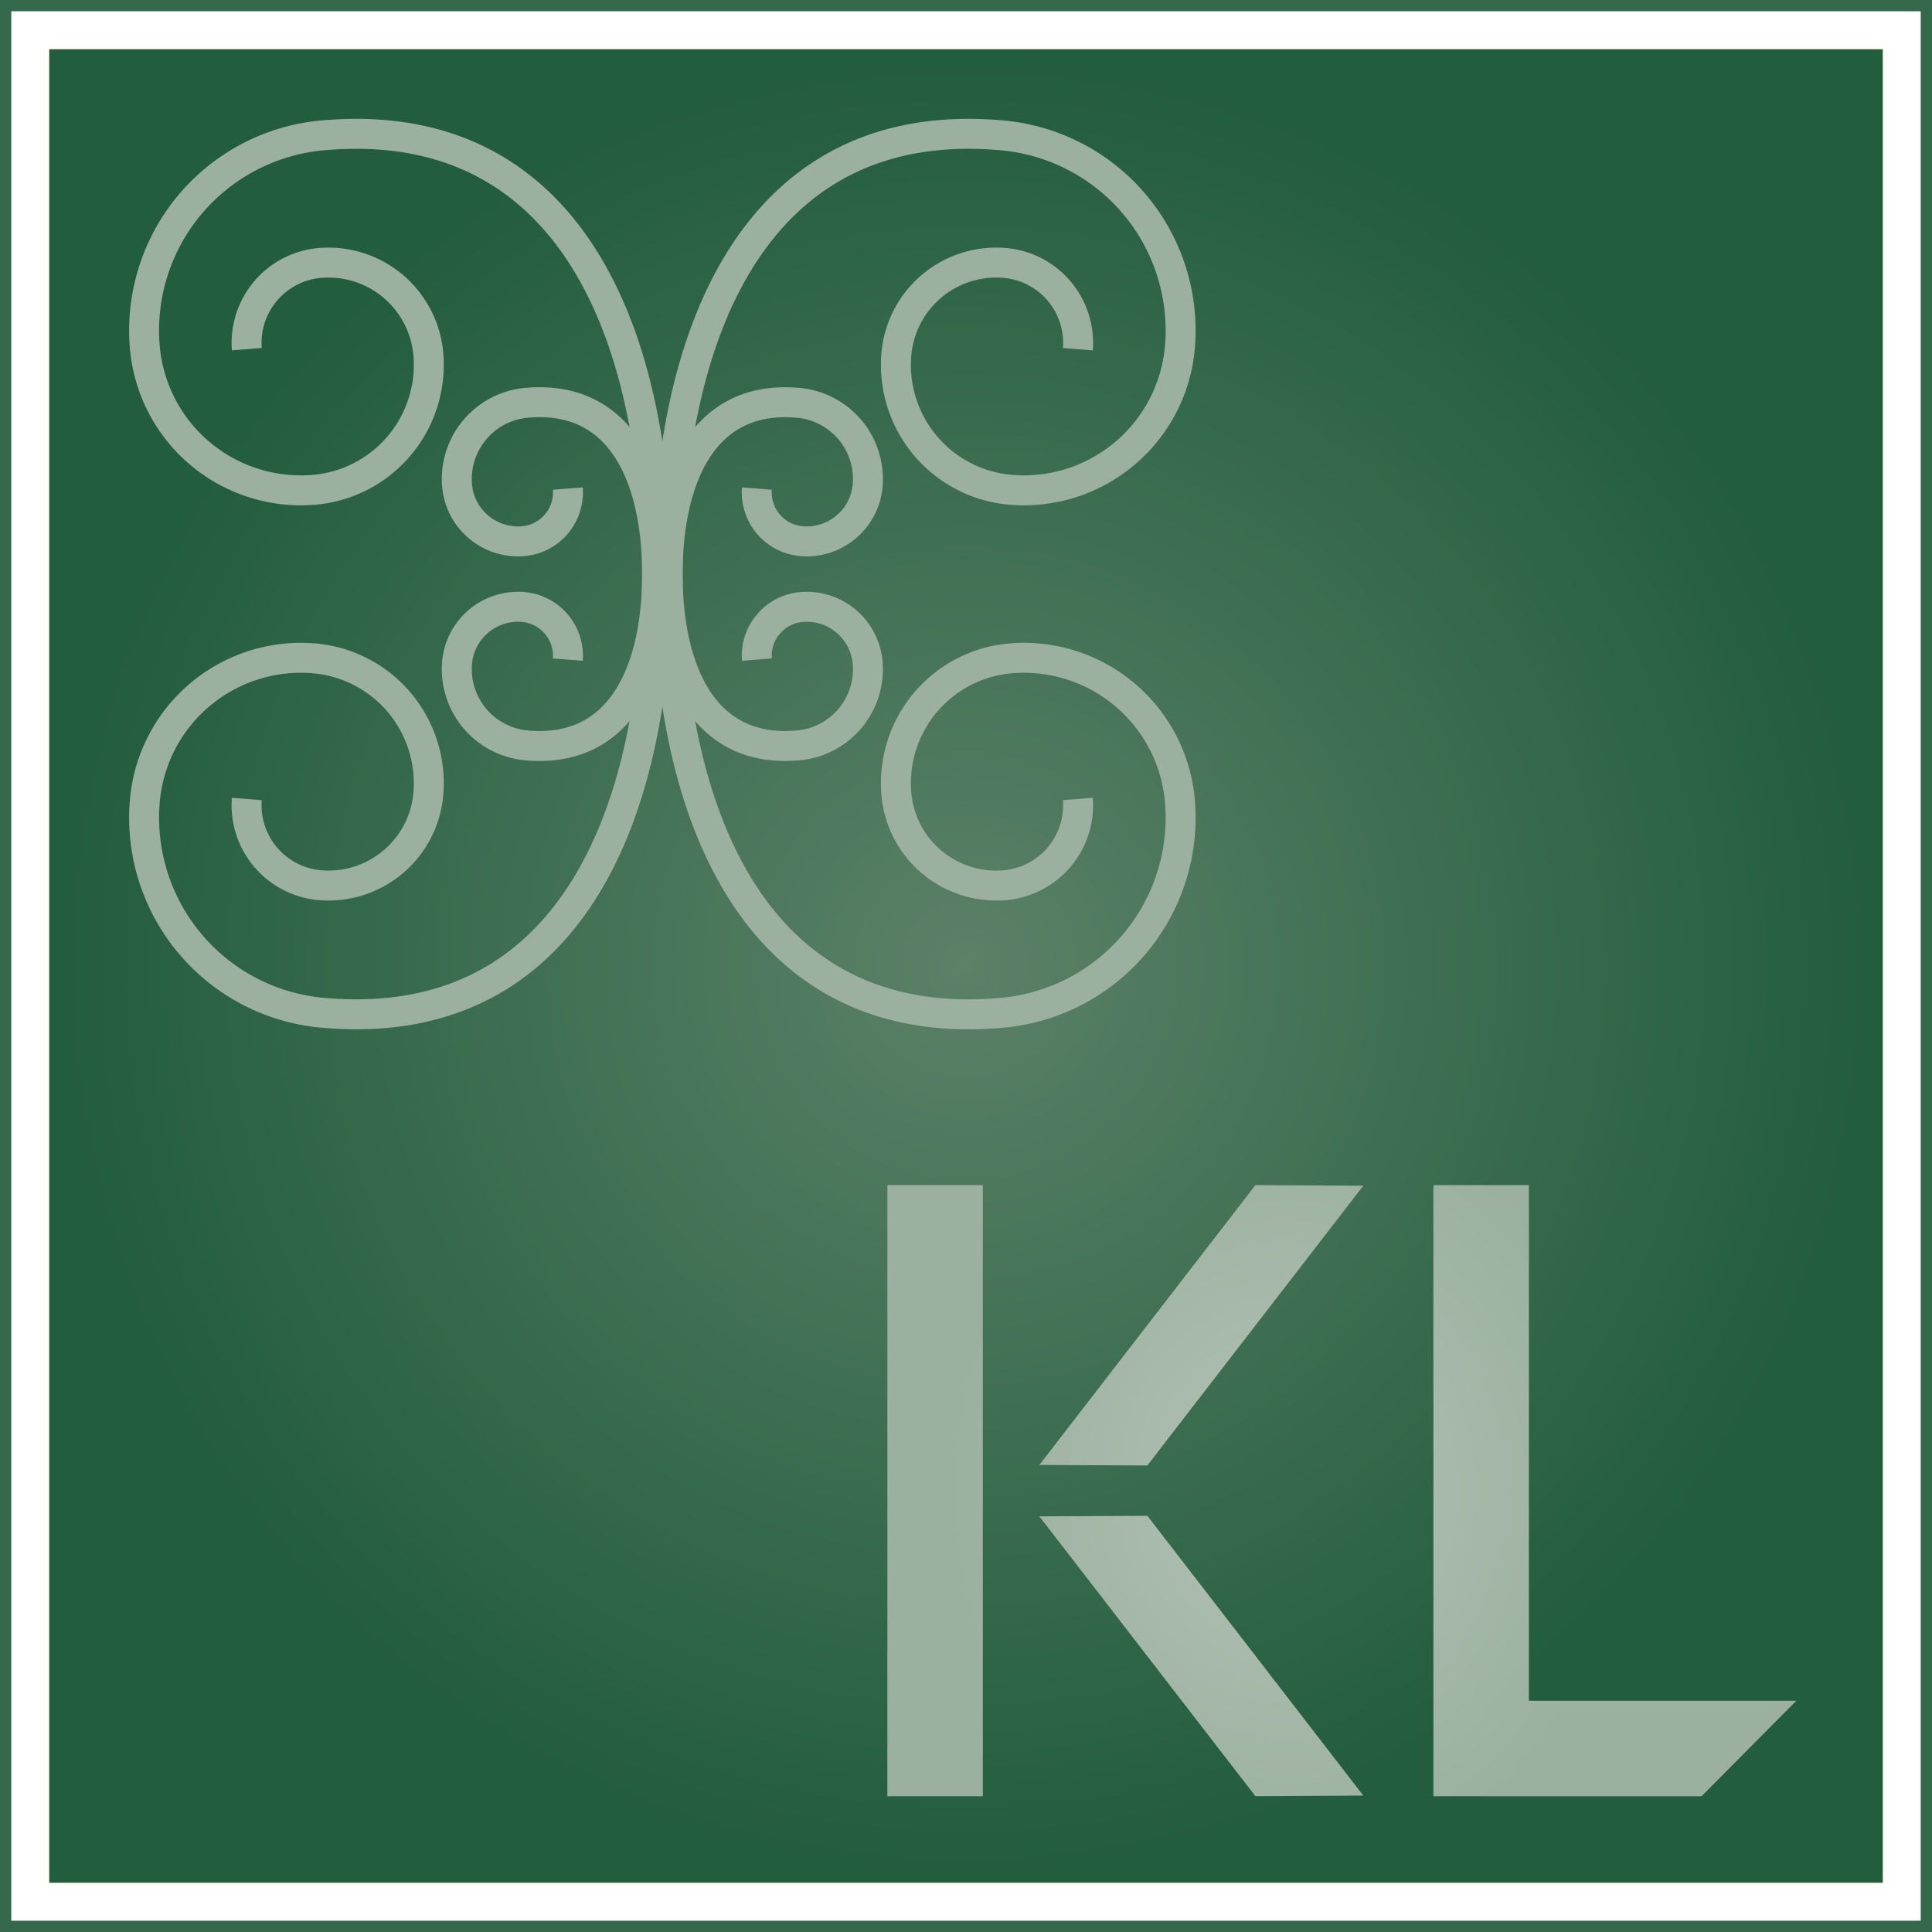
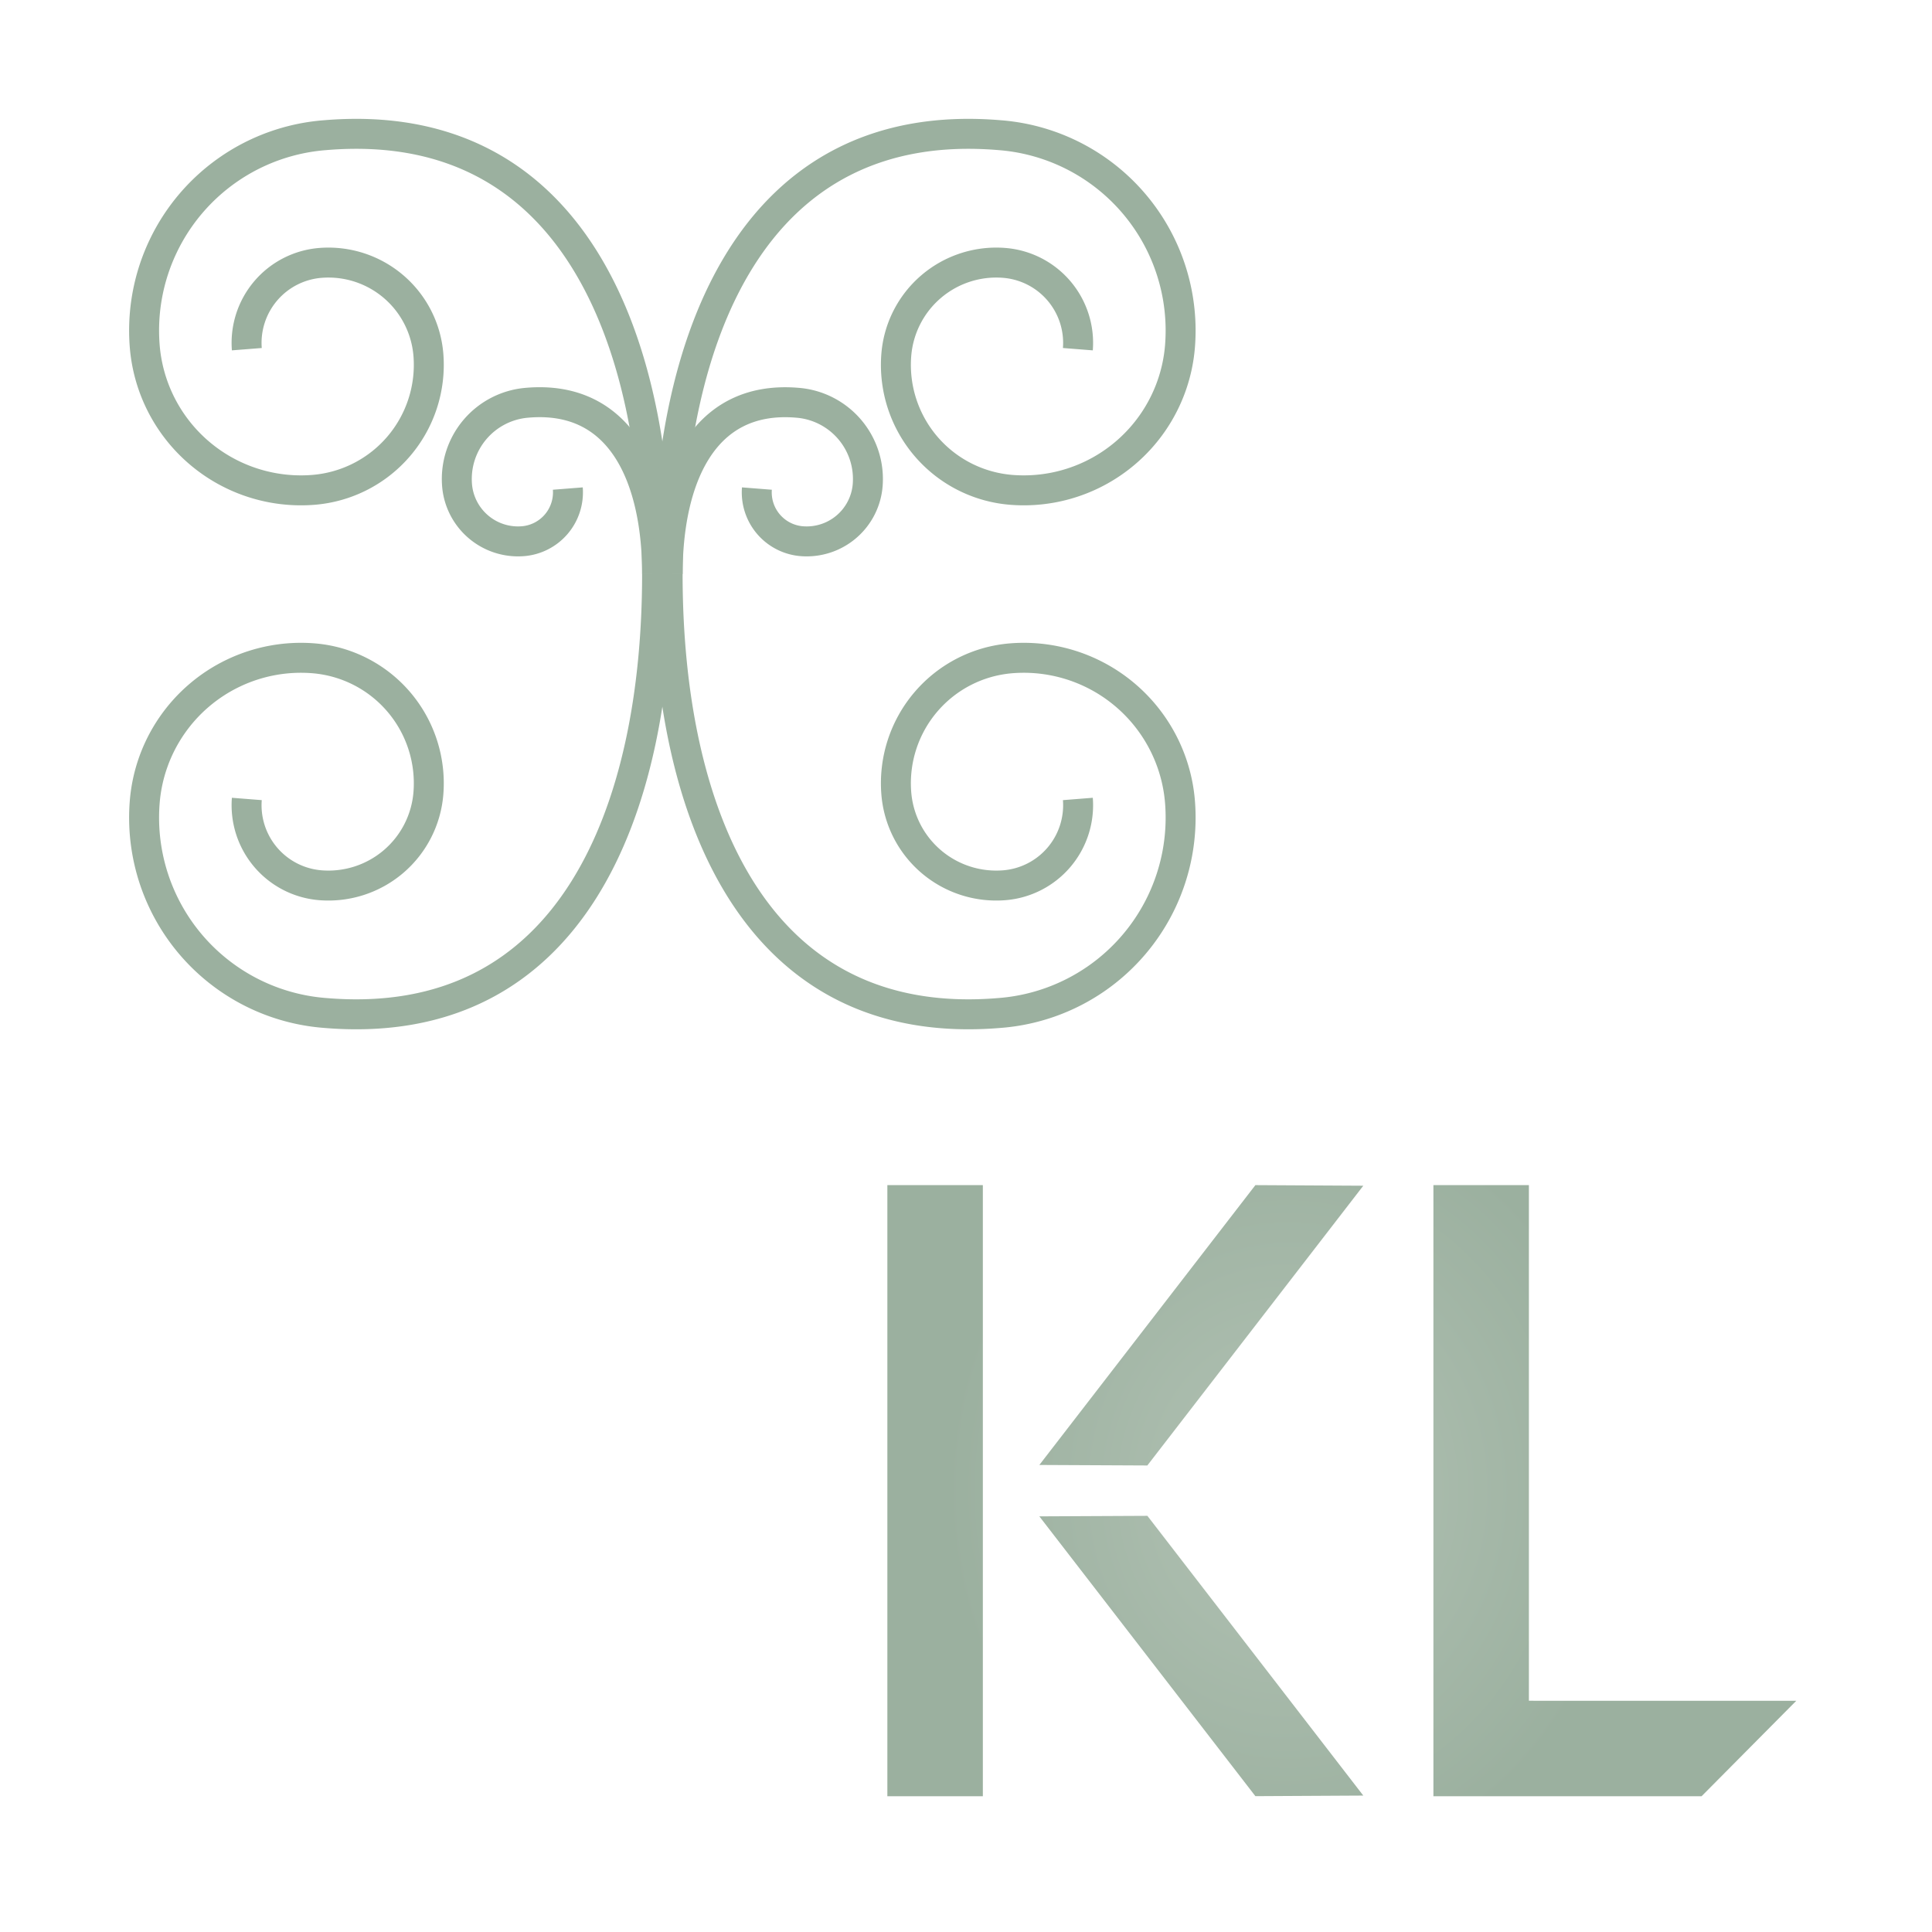
<svg xmlns="http://www.w3.org/2000/svg" width="171.147" height="171.147" viewBox="0 0 171.147 171.147">
  <defs>
    <radialGradient id="radial-gradient" cx="0.5" cy="0.5" r="0.5" gradientUnits="objectBoundingBox">
      <stop offset="0" stop-color="#fcaa52" />
      <stop offset="1" stop-color="#f27c00" />
    </radialGradient>
    <radialGradient id="radial-gradient-2" cx="0.5" cy="0.5" r="0.5" gradientUnits="objectBoundingBox">
      <stop offset="0" stop-color="#5b8167" />
      <stop offset="1" stop-color="#225d3d" />
    </radialGradient>
    <radialGradient id="radial-gradient-3" cx="0.5" cy="0.5" r="0.634" gradientTransform="translate(0.164) scale(0.672 1)" gradientUnits="objectBoundingBox">
      <stop offset="0" stop-color="#b2c2b4" />
      <stop offset="1" stop-color="#9bb09f" />
    </radialGradient>
  </defs>
  <g id="Gruppe_233" data-name="Gruppe 233" transform="translate(0.5 0.5)">
-     <rect id="Rechteck_447" data-name="Rechteck 447" width="162.413" height="162.413" transform="translate(3.867 3.867)" fill="url(#radial-gradient)" />
-     <rect id="Rechteck_448" data-name="Rechteck 448" width="162.413" height="162.413" transform="translate(3.867 3.867)" fill="url(#radial-gradient-2)" />
-     <rect id="Rechteck_450" data-name="Rechteck 450" width="170.147" height="170.147" transform="translate(0 0)" fill="none" stroke="#35694b" stroke-miterlimit="10" stroke-width="1" />
    <path id="Pfad_1003" data-name="Pfad 1003" d="M590.124,394.876v22.153h-8.459V362.891h8.459v23.524m5.005,5.818,19.138,24.787,9.559-.052L604.7,392.187Zm9.567-4.507,19.13-24.782-9.559-.053L595.13,387.68Zm33.8,20.842V362.891h-8.459v54.138h23.753l8.391-8.457v0Z" transform="translate(-503.558 -258.406)" fill="url(#radial-gradient-3)" />
    <g id="Gruppe_232" data-name="Gruppe 232" transform="translate(12.266 11.36)">
      <path id="Pfad_1004" data-name="Pfad 1004" d="M542.5,313.7a7.109,7.109,0,0,1,6.529-7.645,8.887,8.887,0,0,1,9.557,8.161,11.109,11.109,0,0,1-10.2,11.946,13.884,13.884,0,0,1-14.932-12.751,17.355,17.355,0,0,1,15.938-18.666c21.936-1.866,29.451,17.972,29.451,38.874" transform="translate(-533.401 -294.627)" fill="none" stroke="#9bb09f" stroke-miterlimit="10" stroke-width="2.654" />
      <path id="Pfad_1005" data-name="Pfad 1005" d="M542.5,343.132a7.109,7.109,0,0,0,6.529,7.645,8.887,8.887,0,0,0,9.557-8.161,11.109,11.109,0,0,0-10.2-11.946,13.884,13.884,0,0,0-14.932,12.751,17.355,17.355,0,0,0,15.938,18.666c21.936,1.866,29.451-17.972,29.451-38.875" transform="translate(-533.401 -284.216)" fill="none" stroke="#9bb09f" stroke-miterlimit="10" stroke-width="2.654" />
      <path id="Pfad_1006" data-name="Pfad 1006" d="M563.54,319.7a4.337,4.337,0,0,1-3.982,4.664,5.421,5.421,0,0,1-5.831-4.978,6.777,6.777,0,0,1,6.223-7.289c8.564-.728,11.5,7.017,11.5,15.178" transform="translate(-526.006 -288.281)" fill="none" stroke="#9bb09f" stroke-miterlimit="10" stroke-width="2.654" />
-       <path id="Pfad_1007" data-name="Pfad 1007" d="M563.54,330.789a4.337,4.337,0,0,0-3.982-4.664,5.42,5.42,0,0,0-5.831,4.978,6.777,6.777,0,0,0,6.223,7.289c8.564.728,11.5-7.017,11.5-15.179" transform="translate(-526.006 -284.216)" fill="none" stroke="#9bb09f" stroke-miterlimit="10" stroke-width="2.654" />
      <path id="Pfad_1008" data-name="Pfad 1008" d="M603.738,313.7a7.108,7.108,0,0,0-6.529-7.645,8.885,8.885,0,0,0-9.556,8.161,11.107,11.107,0,0,0,10.2,11.946,13.885,13.885,0,0,0,14.934-12.751,17.356,17.356,0,0,0-15.939-18.666c-21.936-1.866-29.451,17.972-29.451,38.874" transform="translate(-521.021 -294.627)" fill="none" stroke="#9bb09f" stroke-miterlimit="10" stroke-width="2.654" />
      <path id="Pfad_1009" data-name="Pfad 1009" d="M603.738,343.132a7.108,7.108,0,0,1-6.529,7.645,8.884,8.884,0,0,1-9.556-8.161,11.107,11.107,0,0,1,10.2-11.946,13.885,13.885,0,0,1,14.934,12.751,17.356,17.356,0,0,1-15.939,18.666c-21.936,1.866-29.451-17.972-29.451-38.875" transform="translate(-521.021 -284.216)" fill="none" stroke="#9bb09f" stroke-miterlimit="10" stroke-width="2.654" />
      <path id="Pfad_1010" data-name="Pfad 1010" d="M575.306,319.7a4.337,4.337,0,0,0,3.982,4.664,5.423,5.423,0,0,0,5.832-4.978A6.777,6.777,0,0,0,578.9,312.1c-8.566-.728-11.5,7.017-11.5,15.178" transform="translate(-521.021 -288.281)" fill="none" stroke="#9bb09f" stroke-miterlimit="10" stroke-width="2.654" />
-       <path id="Pfad_1011" data-name="Pfad 1011" d="M575.306,330.789a4.337,4.337,0,0,1,3.982-4.664,5.422,5.422,0,0,1,5.832,4.978,6.778,6.778,0,0,1-6.223,7.289c-8.566.728-11.5-7.017-11.5-15.179" transform="translate(-521.021 -284.216)" fill="none" stroke="#9bb09f" stroke-miterlimit="10" stroke-width="2.654" />
    </g>
  </g>
</svg>